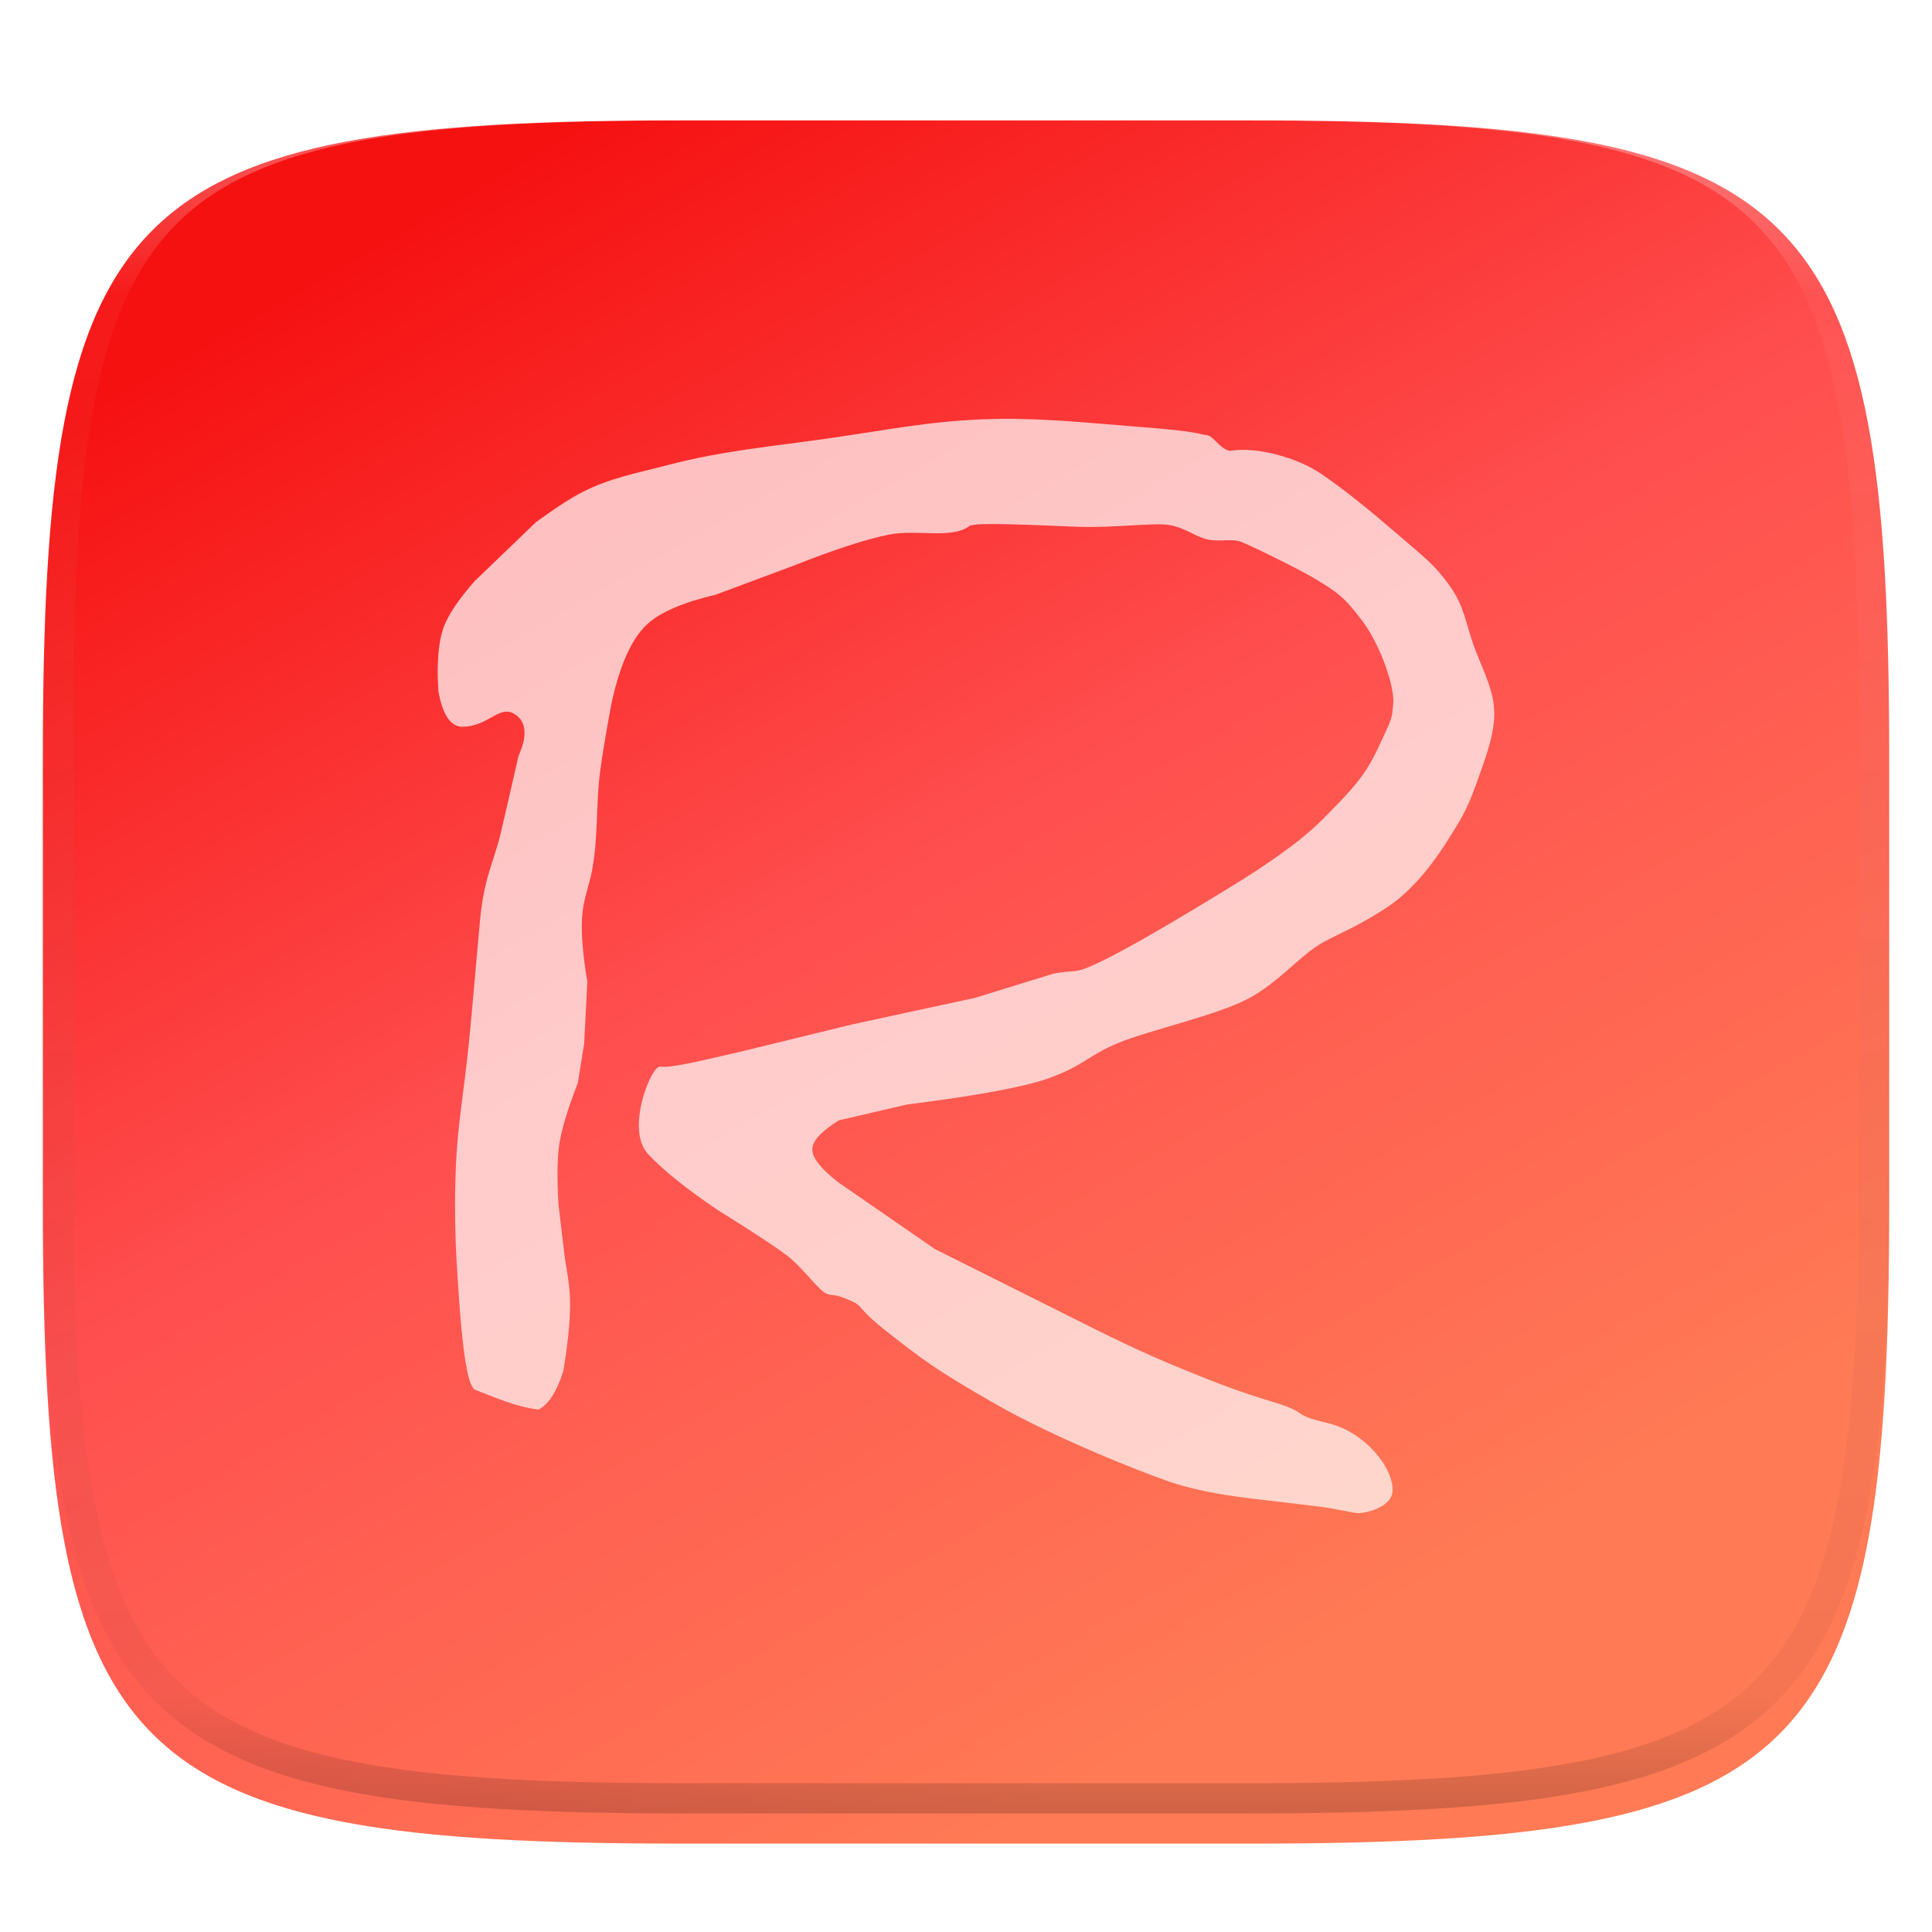
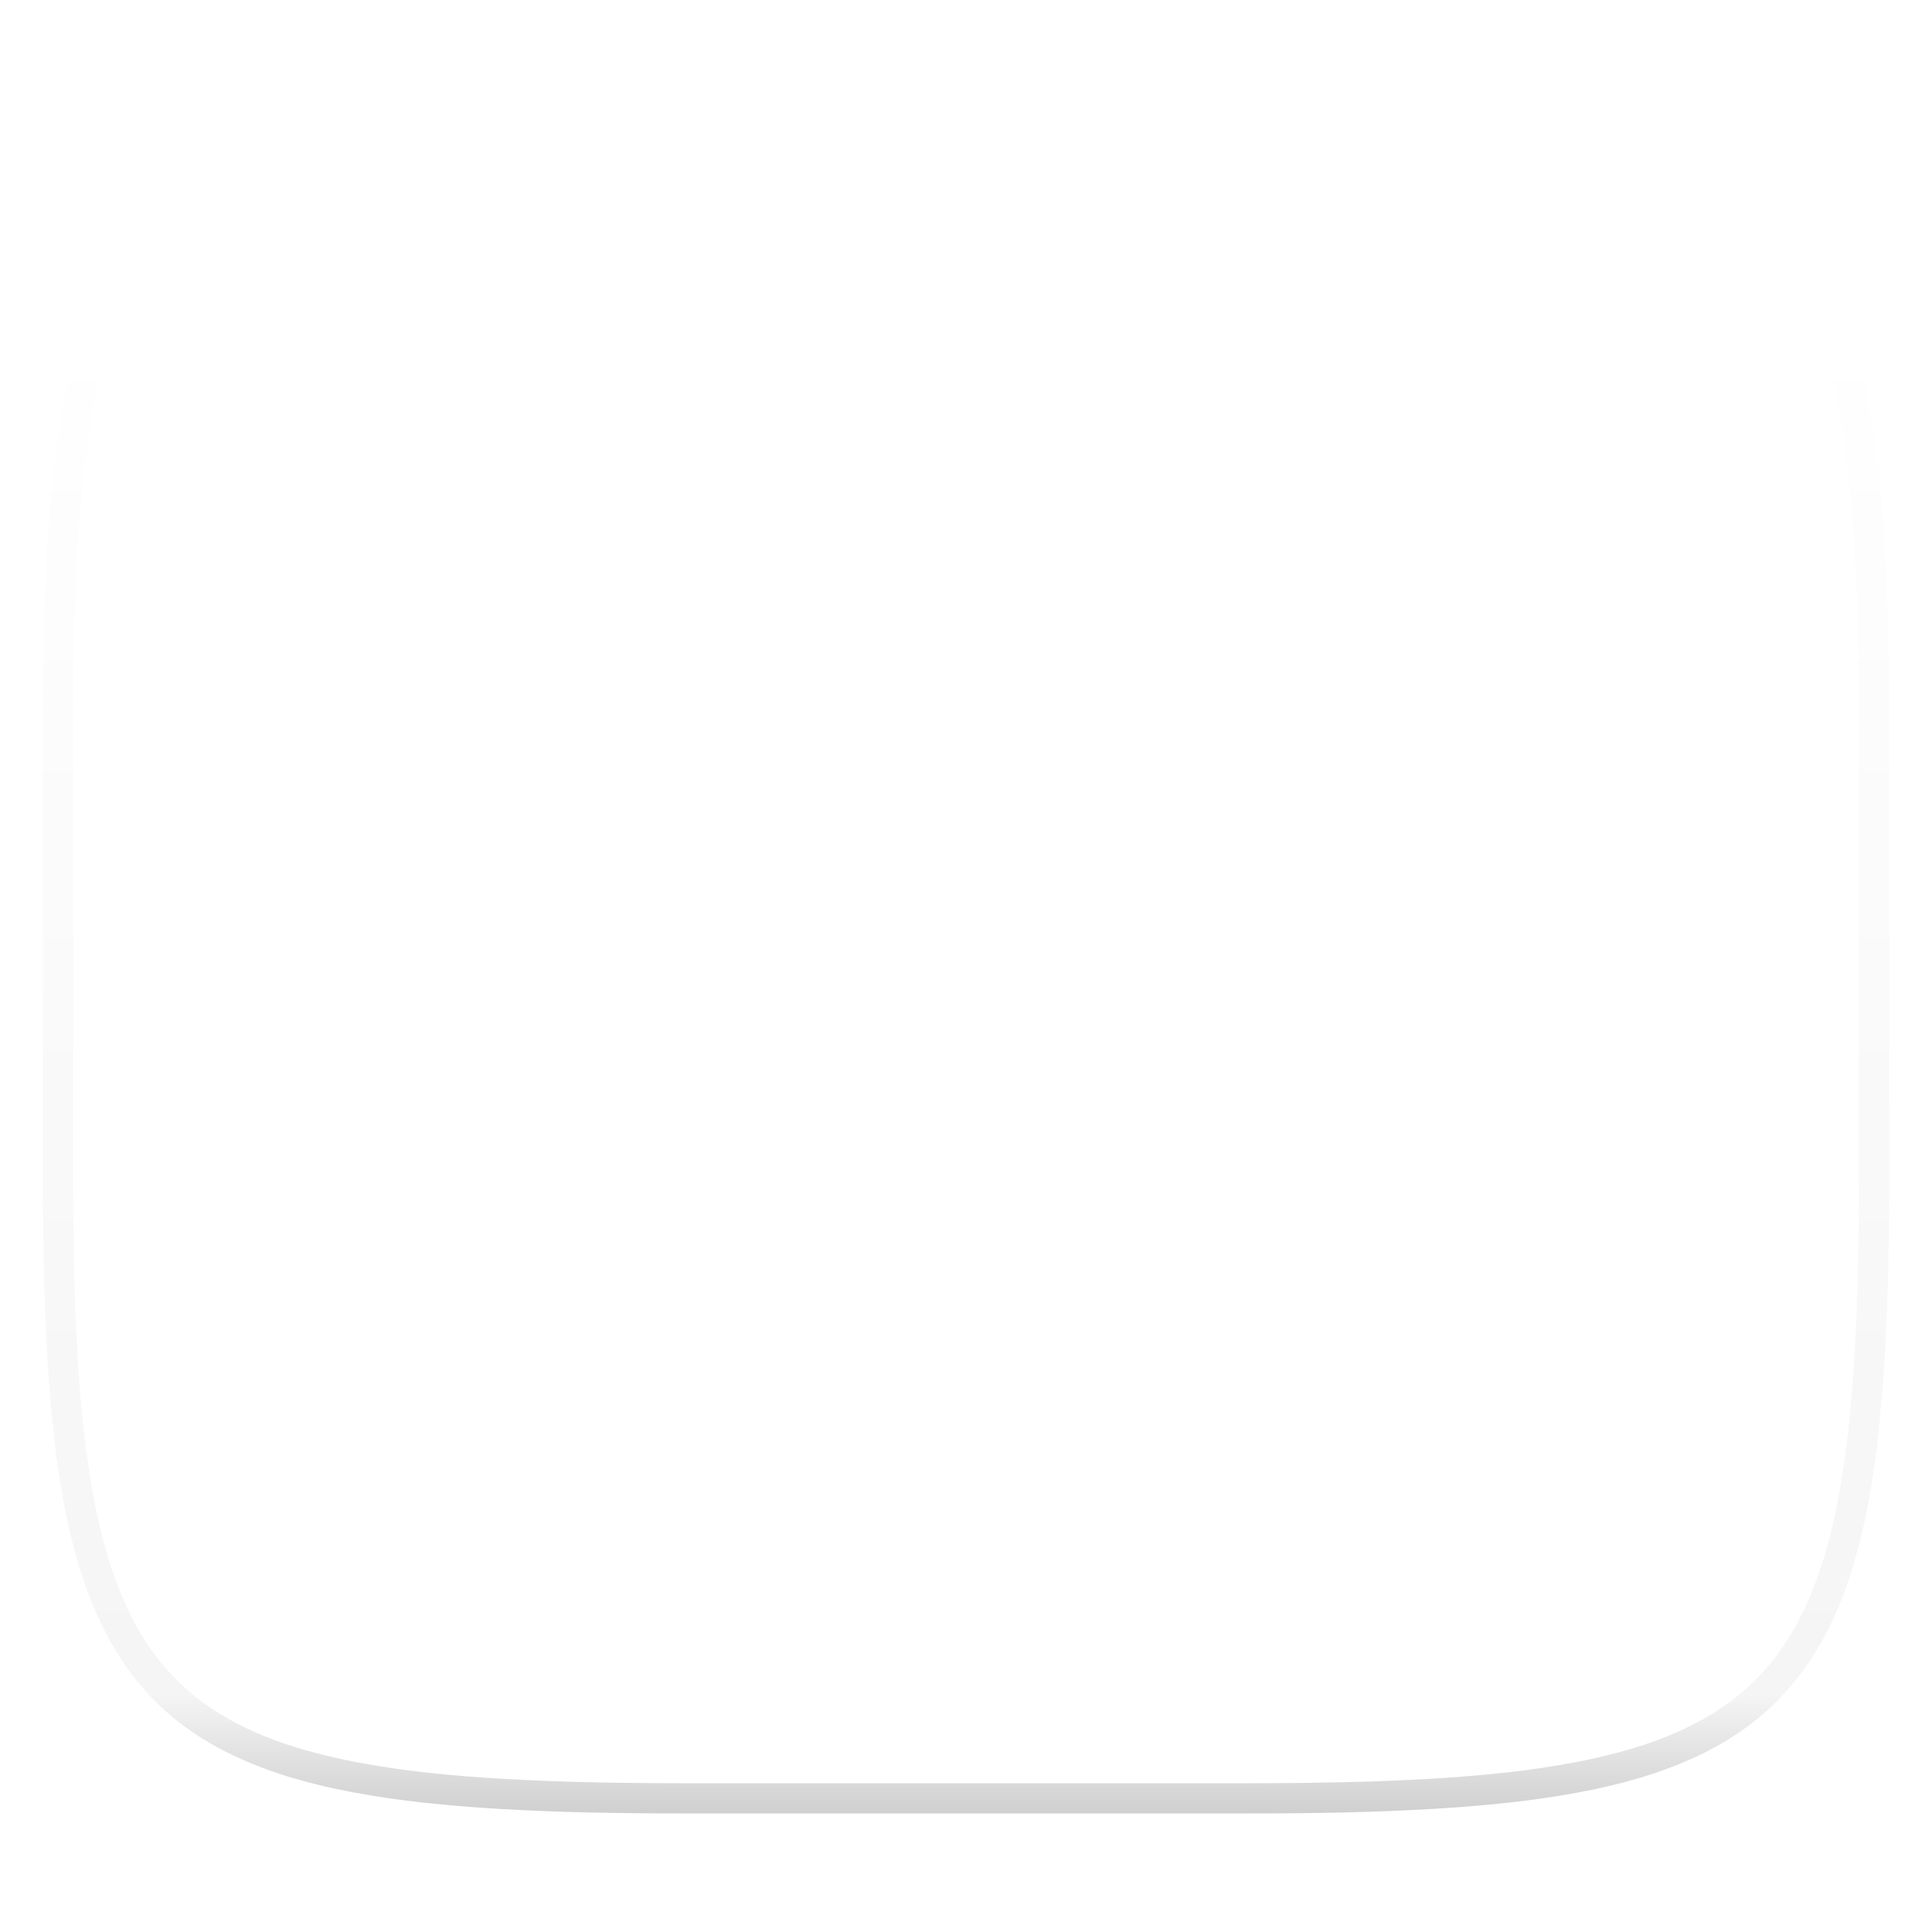
<svg xmlns="http://www.w3.org/2000/svg" style="isolation:isolate" width="256" height="256" viewBox="0 0 256 256">
  <g filter="url(#oKenZeGVB2CMAAlQLRfCVWNUQNTG4s8N)">
    <linearGradient id="_lgradient_324" x1=".25" x2=".75" y1=".036" y2=".844" gradientTransform="matrix(244.648,0,0,228.338,5.68,11.95)" gradientUnits="userSpaceOnUse">
      <stop offset="0%" style="stop-color:#F61111" />
      <stop offset="48.272%" style="stop-color:#FF4F4F" />
      <stop offset="100%" style="stop-color:#FF7A55" />
    </linearGradient>
-     <path fill="url(#_lgradient_324)" d="M 165.689 11.95 C 239.745 11.95 250.328 22.507 250.328 96.494 L 250.328 155.745 C 250.328 229.731 239.745 240.288 165.689 240.288 L 90.319 240.288 C 16.264 240.288 5.68 229.731 5.68 155.745 L 5.68 96.494 C 5.68 22.507 16.264 11.95 90.319 11.95 L 165.689 11.95 L 165.689 11.95 Z" />
  </g>
  <defs>
    <filter id="oKenZeGVB2CMAAlQLRfCVWNUQNTG4s8N" width="400%" height="400%" x="-200%" y="-200%" color-interpolation-filters="sRGB" filterUnits="objectBoundingBox">
      <feGaussianBlur in="SourceGraphic" stdDeviation="4.294" />
      <feOffset dx="0" dy="4" result="pf_100_offsetBlur" />
      <feFlood flood-opacity=".4" />
      <feComposite in2="pf_100_offsetBlur" operator="in" result="pf_100_dropShadow" />
      <feBlend in="SourceGraphic" in2="pf_100_dropShadow" mode="normal" />
    </filter>
  </defs>
  <g opacity=".7">
-     <path fill="#FFFFFF" d="M 71.354 186.779 C 68.17 186.36 65.949 185.292 62.968 184.161 C 61.589 183.637 60.986 174.69 60.633 169.29 C 60.28 163.89 60.186 159.507 60.421 154.21 C 60.656 148.913 61.566 143.889 62.119 138.291 C 62.673 132.694 63.074 127.694 63.605 121.954 C 64.137 116.215 65.445 114.229 66.365 110.33 Q 67.285 106.431 68.7 100.172 Q 70.404 96.361 68.488 94.831 C 66.259 93.05 64.879 96.297 61.27 96.297 Q 58.933 96.297 58.086 91.584 Q 57.734 85.867 58.829 82.997 Q 59.737 80.617 62.862 77.028 L 71.036 69.173 Q 74.89 66.367 77.192 65.194 C 80.898 63.306 84.43 62.686 88.444 61.633 C 95.838 59.694 102.326 59.161 109.886 58.072 C 117.446 56.984 123.046 55.835 130.266 55.559 C 137.486 55.283 144.049 56.031 151.496 56.606 C 158.943 57.182 158.928 57.565 159.882 57.654 C 160.835 57.742 161.538 59.434 162.96 59.748 C 166.357 59.12 171.854 60.6 175.061 62.785 C 178.268 64.97 181.711 67.789 185.251 70.849 C 188.791 73.909 190.085 74.82 192.044 77.551 C 194.004 80.283 194.165 82.382 195.229 85.406 C 196.292 88.429 197.841 91.069 197.989 94.098 C 198.137 97.127 196.795 100.585 195.547 104.047 C 194.3 107.508 193.403 108.846 191.938 111.168 C 190.473 113.49 187.61 117.785 183.553 120.384 C 179.496 122.982 178.154 123.315 175.273 124.887 C 172.392 126.459 169.528 130.12 165.401 132.322 C 161.275 134.525 152.325 136.488 148.205 138.187 C 144.086 139.885 143.879 141.041 139.183 142.795 Q 134.486 144.548 120.182 146.355 L 111.16 148.45 Q 107.936 150.451 107.657 152.01 Q 107.338 153.791 111.16 156.723 L 123.897 165.52 L 139.395 173.269 C 144.841 175.992 149.797 178.565 155.742 181.019 C 161.686 183.473 164.215 184.405 168.904 185.836 C 173.593 187.268 170.928 187.403 175.91 188.559 C 180.892 189.715 184.772 194.629 184.508 197.67 C 184.321 199.82 180.701 200.546 179.944 200.498 C 179.186 200.45 176.456 199.825 175.061 199.66 C 170.574 199.13 168.174 198.849 166.25 198.613 C 163.729 198.303 159.084 197.748 154.893 196.309 C 150.701 194.869 139.336 190.33 131.54 185.836 C 123.744 181.343 122.341 180.203 117.741 176.621 C 113.141 173.038 114.702 173.187 112.433 172.222 C 110.165 171.258 110.449 171.841 109.461 171.384 C 108.474 170.928 106.543 168.281 104.791 166.777 Q 103.039 165.272 95.025 160.284 Q 88.975 156.199 85.896 152.953 C 82.818 149.706 86.291 141.124 87.489 141.328 C 88.686 141.533 91.773 140.843 98.634 139.234 L 112.752 135.778 L 129.205 132.217 L 139.395 129.076 Q 139.926 128.866 142.579 128.657 Q 145.233 128.447 162.323 117.975 Q 171.305 112.558 175.273 108.55 C 179.241 104.541 180.892 102.814 182.703 98.915 C 184.514 95.017 184.406 95.362 184.614 93.26 C 184.822 91.158 183.047 85.703 180.58 82.369 C 178.114 79.034 177.063 78.429 174.636 76.923 C 172.209 75.417 165.615 72.24 164.446 71.791 C 163.277 71.343 161.518 71.813 159.988 71.477 C 158.458 71.141 157.157 69.999 155.105 69.592 C 153.053 69.186 147.717 69.984 142.792 69.802 C 137.867 69.619 129.176 69.153 128.462 69.697 C 126.127 71.477 121.458 70.093 117.741 70.849 Q 113.191 71.774 105.215 74.933 L 94.813 78.808 Q 88.376 80.321 85.79 82.683 Q 82.68 85.524 81.014 93.26 Q 79.942 99.018 79.528 102.161 C 78.924 106.739 79.303 110.704 78.466 115.252 C 78.104 117.22 77.422 118.812 77.192 120.802 Q 76.815 124.082 77.829 130.123 L 77.405 138.291 L 76.555 143.528 Q 74.559 148.657 74.114 151.591 Q 73.687 154.402 74.008 159.655 L 74.857 166.777 Q 75.381 169.753 75.494 171.384 Q 75.745 175.007 74.645 181.647 Q 73.368 185.731 71.354 186.779 L 71.354 186.779 Z" />
-   </g>
+     </g>
  <g opacity=".4">
    <linearGradient id="_lgradient_325" x1=".517" x2=".517" y1="0" y2="1" gradientTransform="matrix(244.65,0,0,228.34,5.68,11.95)" gradientUnits="userSpaceOnUse">
      <stop offset="0%" style="stop-color:#FFF" />
      <stop offset="12.5%" stop-opacity=".098" style="stop-color:#FFF" />
      <stop offset="92.5%" stop-opacity=".098" style="stop-color:#000" />
      <stop offset="100%" stop-opacity=".498" style="stop-color:#000" />
    </linearGradient>
-     <path fill="url(#_lgradient_325)" fill-rule="evenodd" d="M 165.068 11.951 C 169.396 11.941 173.724 11.991 178.052 12.089 C 181.927 12.167 185.803 12.315 189.678 12.541 C 193.131 12.737 196.583 13.022 200.026 13.395 C 203.085 13.73 206.144 14.181 209.174 14.741 C 211.889 15.243 214.574 15.881 217.22 16.657 C 219.62 17.355 221.971 18.219 224.243 19.241 C 226.358 20.184 228.384 21.304 230.302 22.591 C 232.142 23.829 233.863 25.244 235.437 26.806 C 237.001 28.378 238.417 30.088 239.656 31.925 C 240.945 33.841 242.066 35.865 243.02 37.967 C 244.043 40.247 244.909 42.585 245.617 44.972 C 246.394 47.615 247.034 50.297 247.535 53.009 C 248.096 56.035 248.548 59.081 248.883 62.136 C 249.257 65.575 249.542 69.014 249.739 72.462 C 249.965 76.323 250.112 80.194 250.201 84.055 C 250.289 88.378 250.339 92.701 250.329 97.014 L 250.329 155.226 C 250.339 159.549 250.289 163.862 250.201 168.185 C 250.112 172.056 249.965 175.917 249.739 179.778 C 249.542 183.226 249.257 186.675 248.883 190.104 C 248.548 193.159 248.096 196.215 247.535 199.241 C 247.034 201.943 246.394 204.625 245.617 207.268 C 244.909 209.655 244.043 212.003 243.02 214.273 C 242.066 216.385 240.945 218.399 239.656 220.315 C 238.417 222.152 237.001 223.872 235.437 225.434 C 233.863 226.996 232.142 228.411 230.302 229.649 C 228.384 230.936 226.358 232.056 224.243 232.999 C 221.971 234.021 219.62 234.885 217.22 235.593 C 214.574 236.369 211.889 237.007 209.174 237.499 C 206.144 238.068 203.085 238.51 200.026 238.845 C 196.583 239.218 193.131 239.503 189.678 239.699 C 185.803 239.925 181.927 240.073 178.052 240.161 C 173.724 240.249 169.396 240.299 165.068 240.289 L 90.942 240.289 C 86.614 240.299 82.286 240.249 77.958 240.161 C 74.083 240.073 70.207 239.925 66.332 239.699 C 62.879 239.503 59.427 239.218 55.984 238.845 C 52.925 238.51 49.866 238.068 46.836 237.499 C 44.121 237.007 41.436 236.369 38.79 235.593 C 36.39 234.885 34.039 234.021 31.767 232.999 C 29.652 232.056 27.626 230.936 25.708 229.649 C 23.868 228.411 22.147 226.996 20.573 225.434 C 19.009 223.872 17.593 222.152 16.354 220.315 C 15.065 218.399 13.944 216.385 12.99 214.273 C 11.967 212.003 11.101 209.655 10.393 207.268 C 9.616 204.625 8.976 201.943 8.475 199.241 C 7.914 196.215 7.462 193.159 7.127 190.104 C 6.753 186.675 6.468 183.226 6.271 179.778 C 6.045 175.917 5.898 172.056 5.809 168.185 C 5.721 163.862 5.671 159.549 5.681 155.226 L 5.681 97.014 C 5.671 92.701 5.721 88.378 5.809 84.055 C 5.898 80.194 6.045 76.323 6.271 72.462 C 6.468 69.014 6.753 65.575 7.127 62.136 C 7.462 59.081 7.914 56.035 8.475 53.009 C 8.976 50.297 9.616 47.615 10.393 44.972 C 11.101 42.585 11.967 40.247 12.99 37.967 C 13.944 35.865 15.065 33.841 16.354 31.925 C 17.593 30.088 19.009 28.378 20.573 26.806 C 22.147 25.244 23.868 23.829 25.708 22.591 C 27.626 21.304 29.652 20.184 31.767 19.241 C 34.039 18.219 36.39 17.355 38.79 16.657 C 41.436 15.881 44.121 15.243 46.836 14.741 C 49.866 14.181 52.925 13.73 55.984 13.395 C 59.427 13.022 62.879 12.737 66.332 12.541 C 70.207 12.315 74.083 12.167 77.958 12.089 C 82.286 11.991 86.614 11.941 90.942 11.951 L 165.068 11.951 Z M 165.078 15.96 C 169.376 15.95 173.675 15.999 177.973 16.087 C 181.8 16.176 185.626 16.323 189.452 16.539 C 192.836 16.736 196.219 17.011 199.583 17.384 C 202.554 17.699 205.515 18.131 208.446 18.681 C 211.023 19.153 213.58 19.762 216.099 20.499 C 218.322 21.147 220.495 21.953 222.6 22.896 C 224.509 23.751 226.338 24.763 228.069 25.922 C 229.692 27.013 231.207 28.26 232.594 29.646 C 233.981 31.031 235.23 32.544 236.332 34.165 C 237.492 35.894 238.506 37.712 239.361 39.608 C 240.306 41.72 241.112 43.892 241.761 46.102 C 242.509 48.617 243.109 51.162 243.591 53.736 C 244.132 56.664 244.565 59.611 244.889 62.578 C 245.263 65.938 245.539 69.308 245.735 72.688 C 245.952 76.51 246.109 80.322 246.188 84.144 C 246.276 88.437 246.325 92.721 246.325 97.014 C 246.325 97.014 246.325 97.014 246.325 97.014 L 246.325 155.226 C 246.325 155.226 246.325 155.226 246.325 155.226 C 246.325 159.519 246.276 163.803 246.188 168.096 C 246.109 171.918 245.952 175.74 245.735 179.552 C 245.539 182.932 245.263 186.302 244.889 189.672 C 244.565 192.629 244.132 195.576 243.591 198.504 C 243.109 201.078 242.509 203.623 241.761 206.138 C 241.112 208.358 240.306 210.52 239.361 212.632 C 238.506 214.528 237.492 216.356 236.332 218.075 C 235.23 219.706 233.981 221.219 232.594 222.604 C 231.207 223.98 229.692 225.227 228.069 226.318 C 226.338 227.477 224.509 228.489 222.6 229.344 C 220.495 230.297 218.322 231.093 216.099 231.741 C 213.58 232.478 211.023 233.087 208.446 233.559 C 205.515 234.109 202.554 234.541 199.583 234.865 C 196.219 235.229 192.836 235.514 189.452 235.701 C 185.626 235.917 181.8 236.074 177.973 236.153 C 173.675 236.251 169.376 236.29 165.078 236.29 C 165.078 236.29 165.078 236.29 165.068 236.29 L 90.942 236.29 C 90.932 236.29 90.932 236.29 90.932 236.29 C 86.634 236.29 82.335 236.251 78.037 236.153 C 74.21 236.074 70.384 235.917 66.558 235.701 C 63.174 235.514 59.791 235.229 56.427 234.865 C 53.456 234.541 50.495 234.109 47.564 233.559 C 44.987 233.087 42.43 232.478 39.911 231.741 C 37.688 231.093 35.515 230.297 33.41 229.344 C 31.501 228.489 29.672 227.477 27.941 226.318 C 26.318 225.227 24.803 223.98 23.416 222.604 C 22.029 221.219 20.78 219.706 19.678 218.075 C 18.518 216.356 17.504 214.528 16.649 212.632 C 15.704 210.52 14.898 208.358 14.249 206.138 C 13.501 203.623 12.901 201.078 12.419 198.504 C 11.878 195.576 11.445 192.629 11.121 189.672 C 10.747 186.302 10.472 182.932 10.275 179.552 C 10.058 175.74 9.901 171.918 9.822 168.096 C 9.734 163.803 9.685 159.519 9.685 155.226 C 9.685 155.226 9.685 155.226 9.685 155.226 L 9.685 97.014 C 9.685 97.014 9.685 97.014 9.685 97.014 C 9.685 92.721 9.734 88.437 9.822 84.144 C 9.901 80.322 10.058 76.51 10.275 72.688 C 10.472 69.308 10.747 65.938 11.121 62.578 C 11.445 59.611 11.878 56.664 12.419 53.736 C 12.901 51.162 13.501 48.617 14.249 46.102 C 14.898 43.892 15.704 41.72 16.649 39.608 C 17.504 37.712 18.518 35.894 19.678 34.165 C 20.78 32.544 22.029 31.031 23.416 29.646 C 24.803 28.26 26.318 27.013 27.941 25.922 C 29.672 24.763 31.501 23.751 33.41 22.896 C 35.515 21.953 37.688 21.147 39.911 20.499 C 42.43 19.762 44.987 19.153 47.564 18.681 C 50.495 18.131 53.456 17.699 56.427 17.384 C 59.791 17.011 63.174 16.736 66.558 16.539 C 70.384 16.323 74.21 16.176 78.037 16.087 C 82.335 15.999 86.634 15.95 90.932 15.96 C 90.932 15.96 90.932 15.96 90.942 15.96 L 165.068 15.96 C 165.078 15.96 165.078 15.96 165.078 15.96 Z" />
+     <path fill="url(#_lgradient_325)" fill-rule="evenodd" d="M 165.068 11.951 C 169.396 11.941 173.724 11.991 178.052 12.089 C 181.927 12.167 185.803 12.315 189.678 12.541 C 193.131 12.737 196.583 13.022 200.026 13.395 C 203.085 13.73 206.144 14.181 209.174 14.741 C 211.889 15.243 214.574 15.881 217.22 16.657 C 219.62 17.355 221.971 18.219 224.243 19.241 C 226.358 20.184 228.384 21.304 230.302 22.591 C 232.142 23.829 233.863 25.244 235.437 26.806 C 237.001 28.378 238.417 30.088 239.656 31.925 C 240.945 33.841 242.066 35.865 243.02 37.967 C 244.043 40.247 244.909 42.585 245.617 44.972 C 246.394 47.615 247.034 50.297 247.535 53.009 C 248.096 56.035 248.548 59.081 248.883 62.136 C 249.257 65.575 249.542 69.014 249.739 72.462 C 249.965 76.323 250.112 80.194 250.201 84.055 C 250.289 88.378 250.339 92.701 250.329 97.014 L 250.329 155.226 C 250.339 159.549 250.289 163.862 250.201 168.185 C 250.112 172.056 249.965 175.917 249.739 179.778 C 249.542 183.226 249.257 186.675 248.883 190.104 C 248.548 193.159 248.096 196.215 247.535 199.241 C 247.034 201.943 246.394 204.625 245.617 207.268 C 244.909 209.655 244.043 212.003 243.02 214.273 C 242.066 216.385 240.945 218.399 239.656 220.315 C 238.417 222.152 237.001 223.872 235.437 225.434 C 233.863 226.996 232.142 228.411 230.302 229.649 C 228.384 230.936 226.358 232.056 224.243 232.999 C 221.971 234.021 219.62 234.885 217.22 235.593 C 214.574 236.369 211.889 237.007 209.174 237.499 C 206.144 238.068 203.085 238.51 200.026 238.845 C 196.583 239.218 193.131 239.503 189.678 239.699 C 185.803 239.925 181.927 240.073 178.052 240.161 C 173.724 240.249 169.396 240.299 165.068 240.289 L 90.942 240.289 C 86.614 240.299 82.286 240.249 77.958 240.161 C 74.083 240.073 70.207 239.925 66.332 239.699 C 62.879 239.503 59.427 239.218 55.984 238.845 C 52.925 238.51 49.866 238.068 46.836 237.499 C 44.121 237.007 41.436 236.369 38.79 235.593 C 36.39 234.885 34.039 234.021 31.767 232.999 C 29.652 232.056 27.626 230.936 25.708 229.649 C 23.868 228.411 22.147 226.996 20.573 225.434 C 19.009 223.872 17.593 222.152 16.354 220.315 C 15.065 218.399 13.944 216.385 12.99 214.273 C 11.967 212.003 11.101 209.655 10.393 207.268 C 9.616 204.625 8.976 201.943 8.475 199.241 C 7.914 196.215 7.462 193.159 7.127 190.104 C 6.753 186.675 6.468 183.226 6.271 179.778 C 6.045 175.917 5.898 172.056 5.809 168.185 C 5.721 163.862 5.671 159.549 5.681 155.226 L 5.681 97.014 C 5.671 92.701 5.721 88.378 5.809 84.055 C 5.898 80.194 6.045 76.323 6.271 72.462 C 6.468 69.014 6.753 65.575 7.127 62.136 C 7.462 59.081 7.914 56.035 8.475 53.009 C 8.976 50.297 9.616 47.615 10.393 44.972 C 11.101 42.585 11.967 40.247 12.99 37.967 C 13.944 35.865 15.065 33.841 16.354 31.925 C 17.593 30.088 19.009 28.378 20.573 26.806 C 22.147 25.244 23.868 23.829 25.708 22.591 C 27.626 21.304 29.652 20.184 31.767 19.241 C 34.039 18.219 36.39 17.355 38.79 16.657 C 41.436 15.881 44.121 15.243 46.836 14.741 C 49.866 14.181 52.925 13.73 55.984 13.395 C 59.427 13.022 62.879 12.737 66.332 12.541 C 70.207 12.315 74.083 12.167 77.958 12.089 C 82.286 11.991 86.614 11.941 90.942 11.951 L 165.068 11.951 Z M 165.078 15.96 C 169.376 15.95 173.675 15.999 177.973 16.087 C 181.8 16.176 185.626 16.323 189.452 16.539 C 192.836 16.736 196.219 17.011 199.583 17.384 C 202.554 17.699 205.515 18.131 208.446 18.681 C 211.023 19.153 213.58 19.762 216.099 20.499 C 218.322 21.147 220.495 21.953 222.6 22.896 C 224.509 23.751 226.338 24.763 228.069 25.922 C 229.692 27.013 231.207 28.26 232.594 29.646 C 233.981 31.031 235.23 32.544 236.332 34.165 C 240.306 41.72 241.112 43.892 241.761 46.102 C 242.509 48.617 243.109 51.162 243.591 53.736 C 244.132 56.664 244.565 59.611 244.889 62.578 C 245.263 65.938 245.539 69.308 245.735 72.688 C 245.952 76.51 246.109 80.322 246.188 84.144 C 246.276 88.437 246.325 92.721 246.325 97.014 C 246.325 97.014 246.325 97.014 246.325 97.014 L 246.325 155.226 C 246.325 155.226 246.325 155.226 246.325 155.226 C 246.325 159.519 246.276 163.803 246.188 168.096 C 246.109 171.918 245.952 175.74 245.735 179.552 C 245.539 182.932 245.263 186.302 244.889 189.672 C 244.565 192.629 244.132 195.576 243.591 198.504 C 243.109 201.078 242.509 203.623 241.761 206.138 C 241.112 208.358 240.306 210.52 239.361 212.632 C 238.506 214.528 237.492 216.356 236.332 218.075 C 235.23 219.706 233.981 221.219 232.594 222.604 C 231.207 223.98 229.692 225.227 228.069 226.318 C 226.338 227.477 224.509 228.489 222.6 229.344 C 220.495 230.297 218.322 231.093 216.099 231.741 C 213.58 232.478 211.023 233.087 208.446 233.559 C 205.515 234.109 202.554 234.541 199.583 234.865 C 196.219 235.229 192.836 235.514 189.452 235.701 C 185.626 235.917 181.8 236.074 177.973 236.153 C 173.675 236.251 169.376 236.29 165.078 236.29 C 165.078 236.29 165.078 236.29 165.068 236.29 L 90.942 236.29 C 90.932 236.29 90.932 236.29 90.932 236.29 C 86.634 236.29 82.335 236.251 78.037 236.153 C 74.21 236.074 70.384 235.917 66.558 235.701 C 63.174 235.514 59.791 235.229 56.427 234.865 C 53.456 234.541 50.495 234.109 47.564 233.559 C 44.987 233.087 42.43 232.478 39.911 231.741 C 37.688 231.093 35.515 230.297 33.41 229.344 C 31.501 228.489 29.672 227.477 27.941 226.318 C 26.318 225.227 24.803 223.98 23.416 222.604 C 22.029 221.219 20.78 219.706 19.678 218.075 C 18.518 216.356 17.504 214.528 16.649 212.632 C 15.704 210.52 14.898 208.358 14.249 206.138 C 13.501 203.623 12.901 201.078 12.419 198.504 C 11.878 195.576 11.445 192.629 11.121 189.672 C 10.747 186.302 10.472 182.932 10.275 179.552 C 10.058 175.74 9.901 171.918 9.822 168.096 C 9.734 163.803 9.685 159.519 9.685 155.226 C 9.685 155.226 9.685 155.226 9.685 155.226 L 9.685 97.014 C 9.685 97.014 9.685 97.014 9.685 97.014 C 9.685 92.721 9.734 88.437 9.822 84.144 C 9.901 80.322 10.058 76.51 10.275 72.688 C 10.472 69.308 10.747 65.938 11.121 62.578 C 11.445 59.611 11.878 56.664 12.419 53.736 C 12.901 51.162 13.501 48.617 14.249 46.102 C 14.898 43.892 15.704 41.72 16.649 39.608 C 17.504 37.712 18.518 35.894 19.678 34.165 C 20.78 32.544 22.029 31.031 23.416 29.646 C 24.803 28.26 26.318 27.013 27.941 25.922 C 29.672 24.763 31.501 23.751 33.41 22.896 C 35.515 21.953 37.688 21.147 39.911 20.499 C 42.43 19.762 44.987 19.153 47.564 18.681 C 50.495 18.131 53.456 17.699 56.427 17.384 C 59.791 17.011 63.174 16.736 66.558 16.539 C 70.384 16.323 74.21 16.176 78.037 16.087 C 82.335 15.999 86.634 15.95 90.932 15.96 C 90.932 15.96 90.932 15.96 90.942 15.96 L 165.068 15.96 C 165.078 15.96 165.078 15.96 165.078 15.96 Z" />
  </g>
</svg>